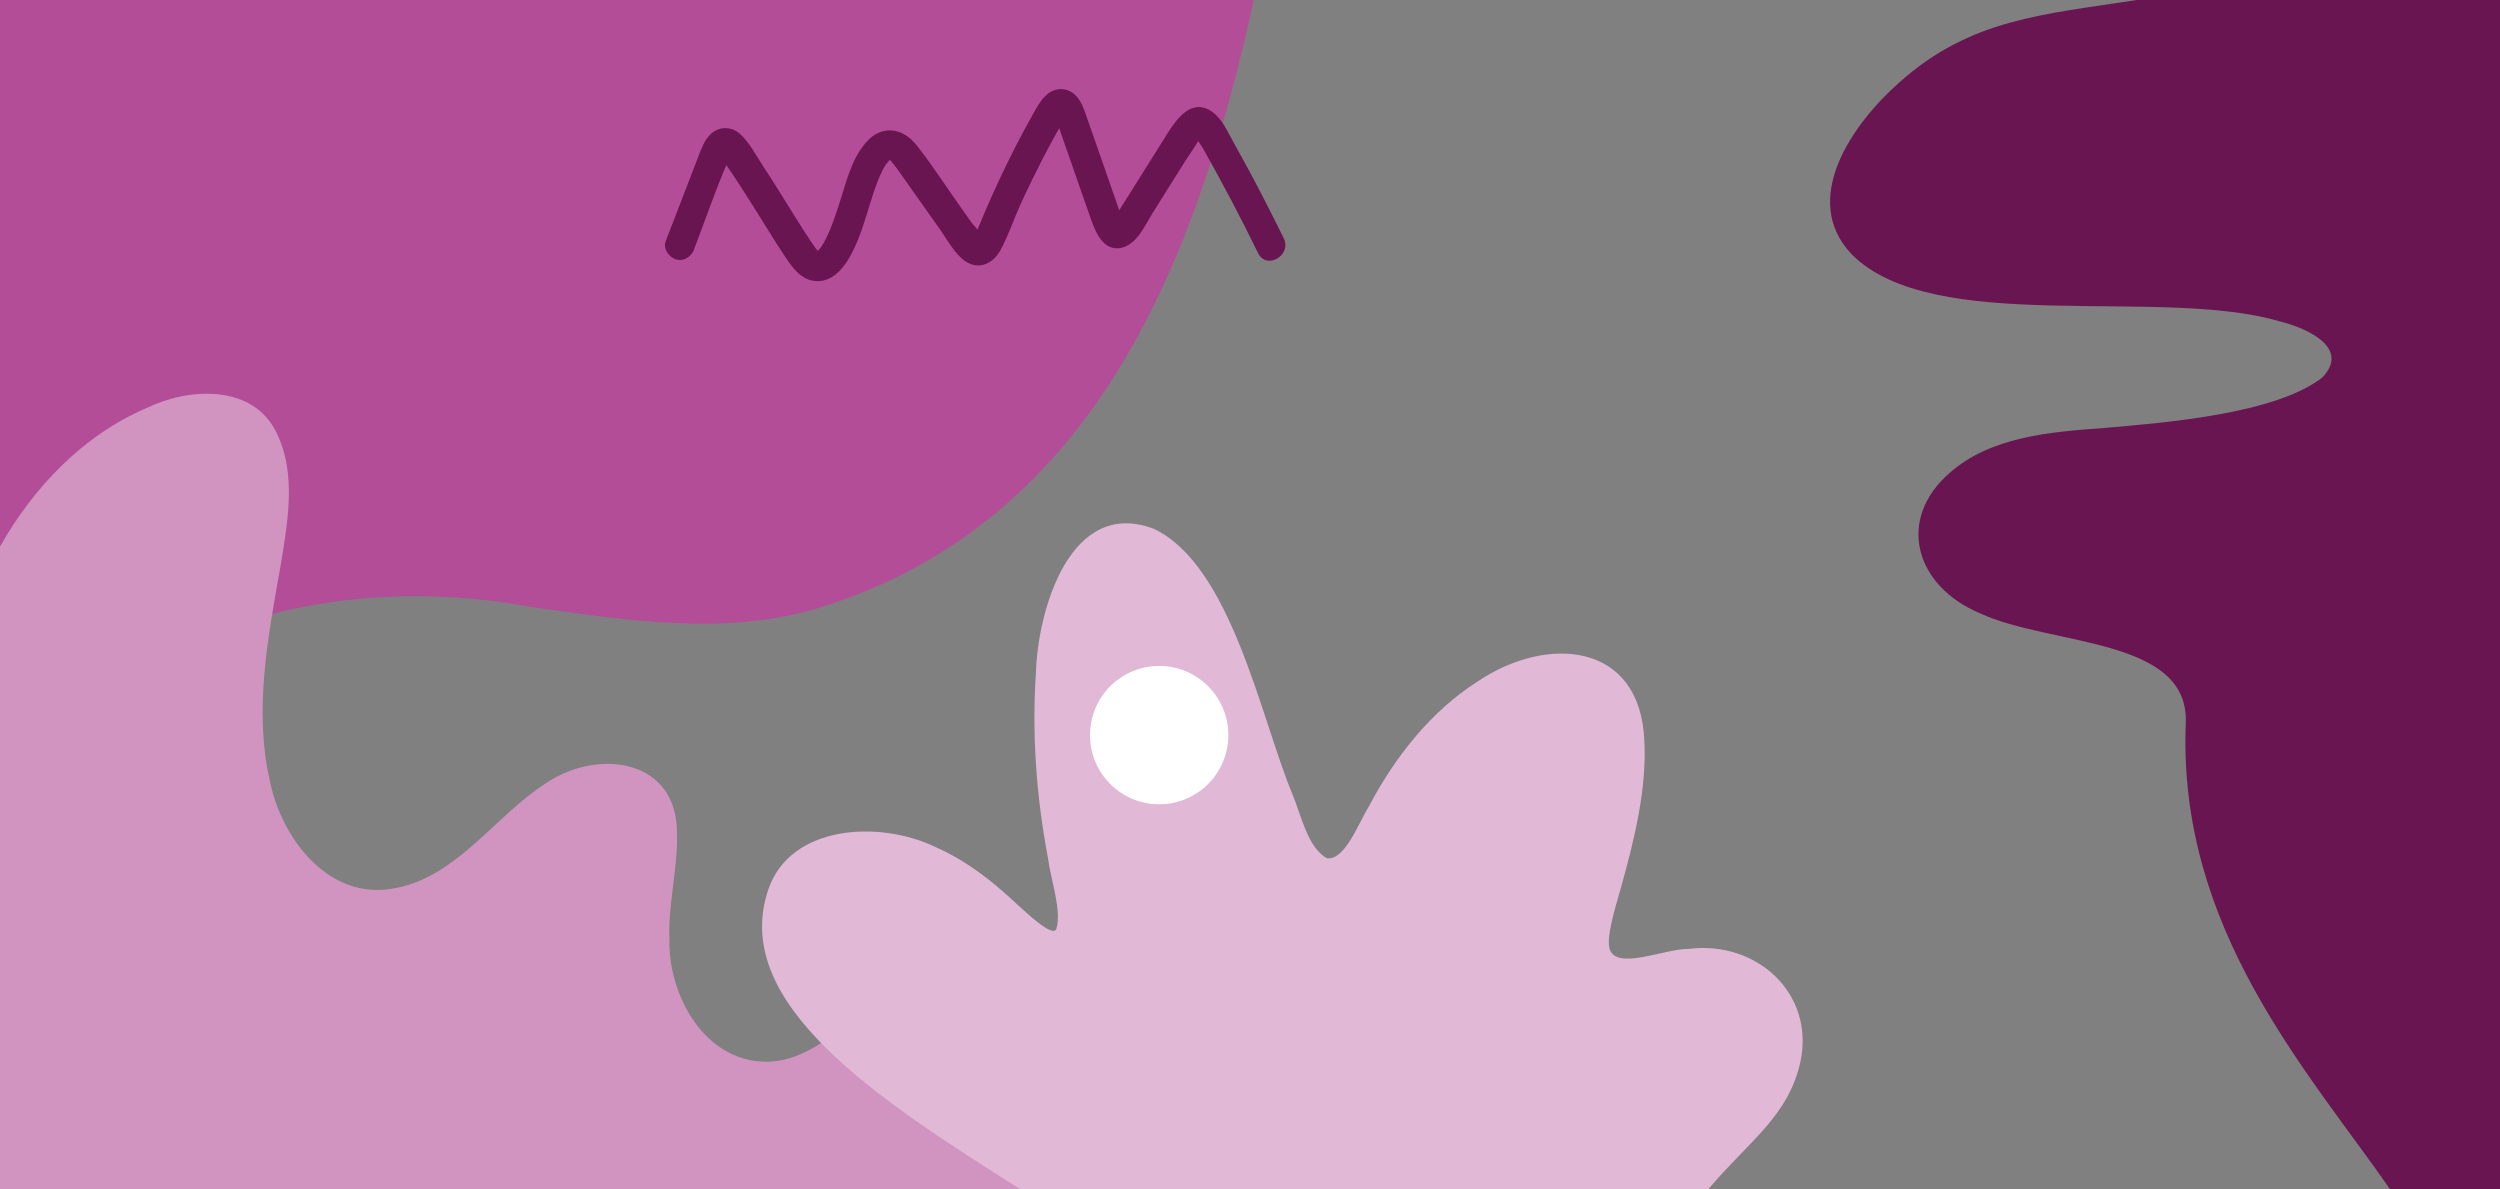
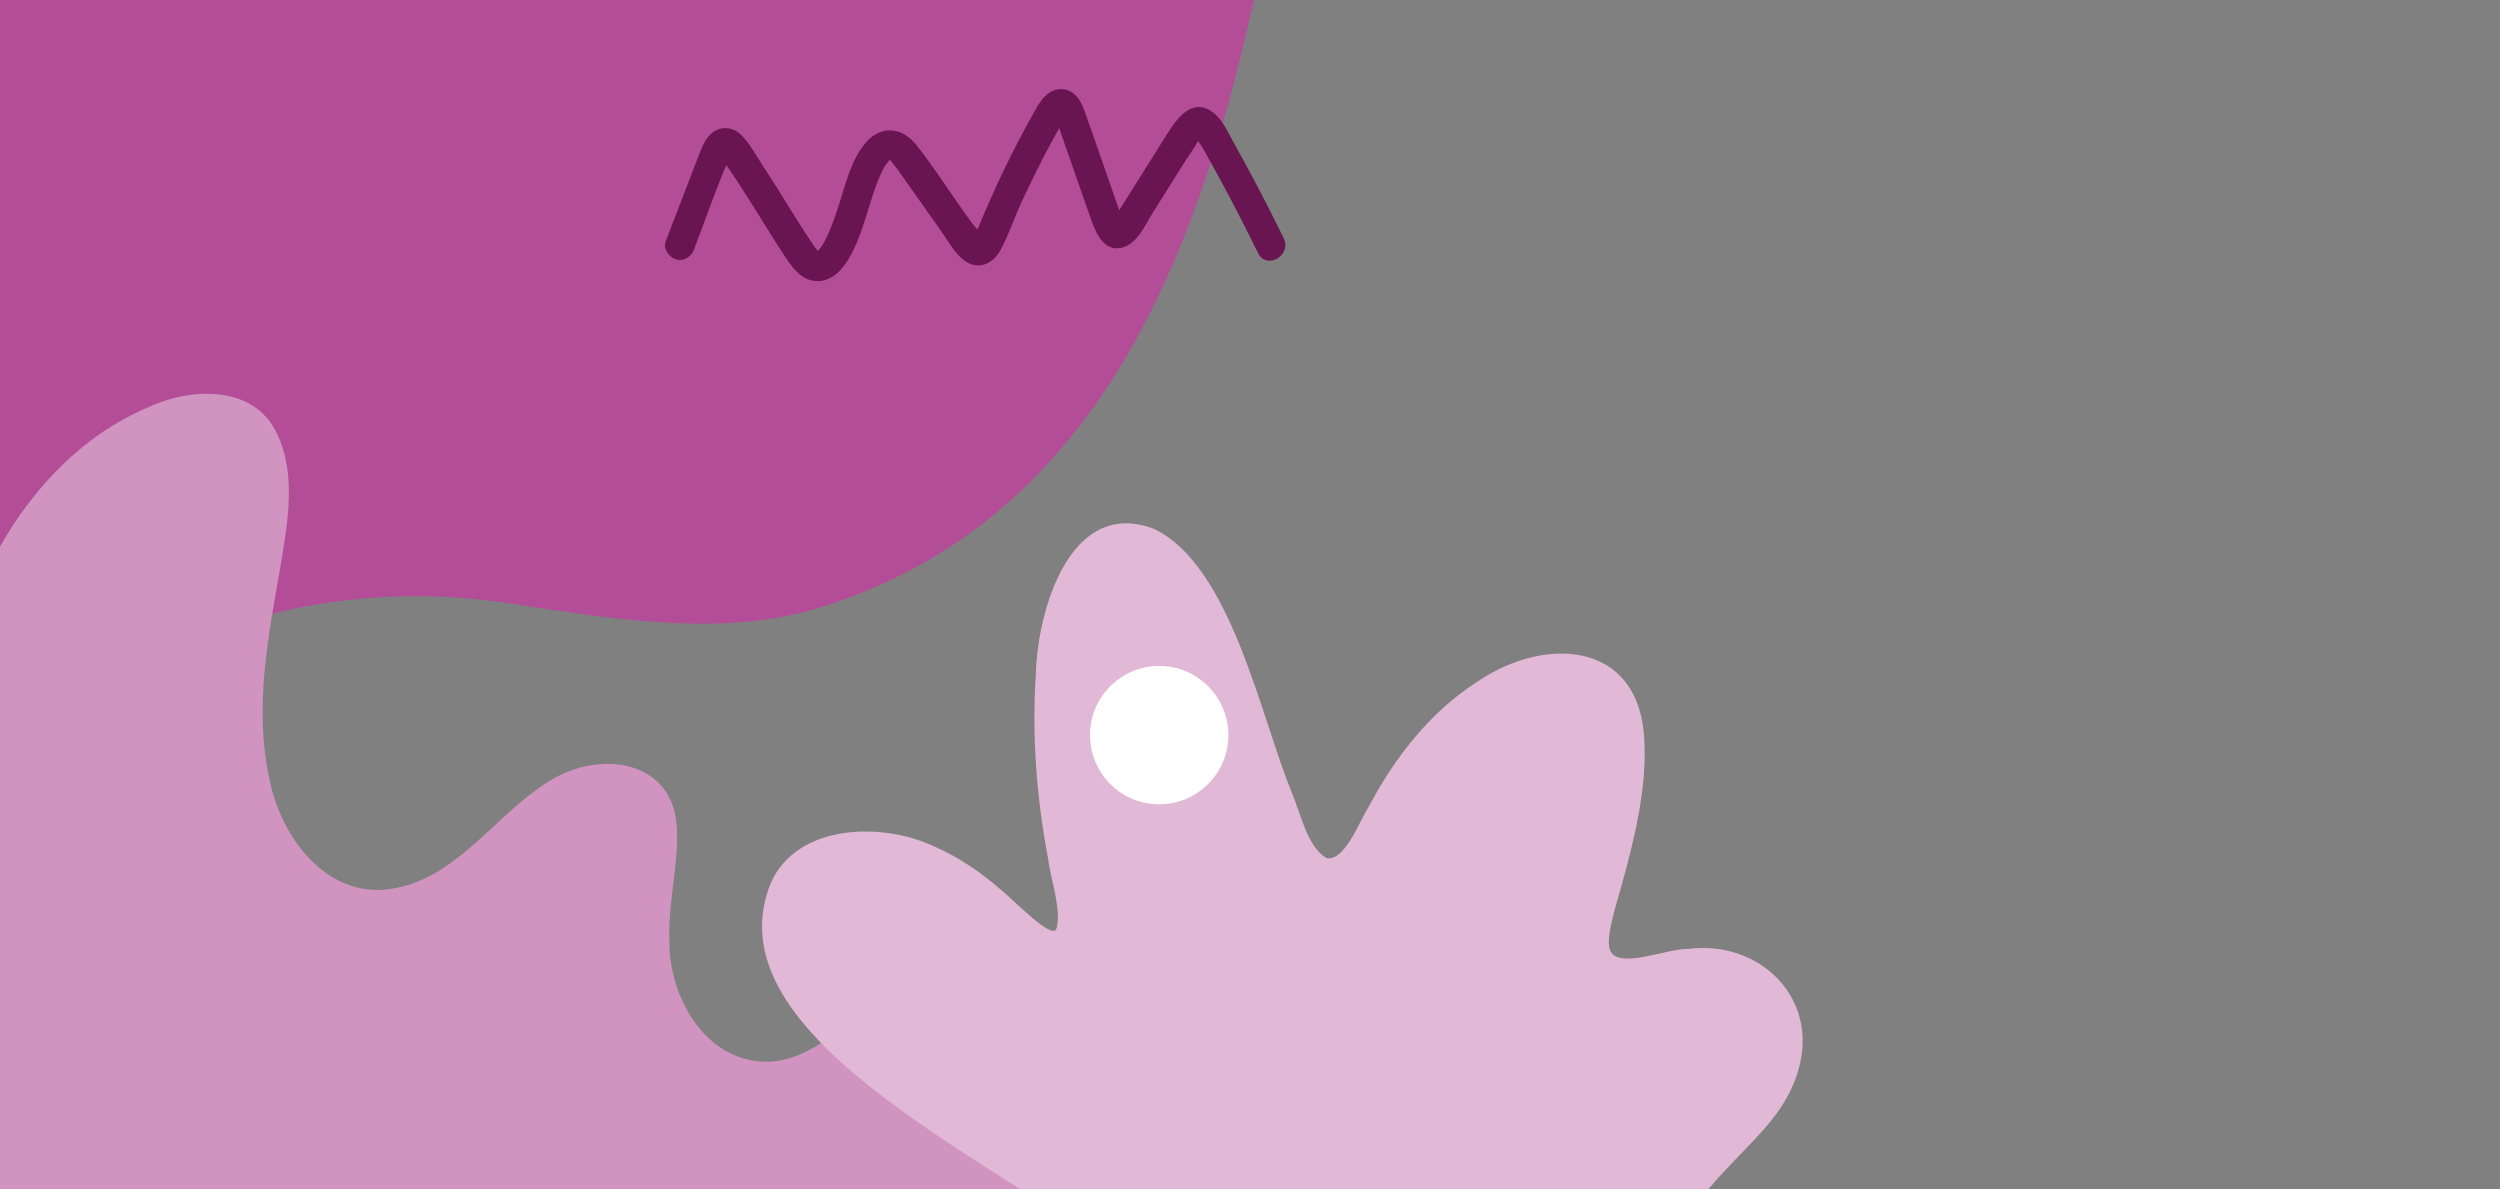
<svg xmlns="http://www.w3.org/2000/svg" version="1.1" viewBox="0 0 316.58 150.62">
  <rect x="0" y="0" width="316.58" height="150.62" fill="#808080" stroke="none" />
  <defs>
    <style> .cls-1 { fill: #e1b8d5; } .cls-2 { fill: #fff; } .cls-3 { fill: #d194c1; } .cls-4 { fill: #b34d97; } .cls-5 { fill: #691551; } </style>
  </defs>
  <g>
    <g id="Capa_1">
      <path class="cls-4" d="M0-.51v99.19c17.06-19.23,42.28-26.48,67.26-21.82,11.94,1.69,24.37,3.68,36.15.21,35.32-10.75,48.23-44.31,55.47-77.57H0Z" />
      <path class="cls-5" d="M87.89,31.57c1.43-3.71,2.71-7.53,4.31-11.18.08-.19.3-.44.33-.63l.07-.11c-1.26-.24-1.67-.11-1.24.38.05.18.29.41.4.56.57.82,1.13,1.64,1.67,2.47,1.09,1.67,2.15,3.37,3.21,5.07s2.01,3.26,3.1,4.84c.8,1.16,1.71,2.29,3.16,2.57,2,.38,3.52-1.05,4.49-2.63,2.1-3.42,2.7-7.96,4.33-11.27.14-.29.3-.58.48-.85.21-.31-.18.22.04-.03.12-.14.49-.59.49-.59-.24.1-.13-.08.07.19.26.34.55.65.8,1.01.61.86,1.22,1.71,1.82,2.57,1.21,1.71,2.43,3.43,3.64,5.15.92,1.3,1.85,3.1,3.21,4.01,1.76,1.17,3.54.22,4.45-1.47.99-1.85,1.67-3.92,2.55-5.84s1.85-3.91,2.84-5.83c.53-1.02,1.08-2.04,1.64-3.05.23-.42.47-.84.72-1.26.09-.15.52-.75.35-.7h-1c-.35-.36-.4-.35-.17,0,.05.13.1.25.15.38.22.53.39,1.08.58,1.63.43,1.23.86,2.46,1.29,3.69.86,2.46,1.7,4.93,2.58,7.38.6,1.66,1.62,3.85,3.8,3.34,1.93-.45,2.94-2.84,3.89-4.36,1.34-2.14,2.68-4.29,4.03-6.43.65-1.03,1.42-2.05,1.98-3.13.29-.25.31-.3.05-.17-.53-.2-.71-.19-.56.04-.04.16.72,1.16.82,1.34,2.49,4.4,4.84,8.87,7.06,13.4,1.06,2.17,4.3.27,3.24-1.89-1.39-2.84-2.83-5.65-4.32-8.44-.71-1.32-1.43-2.63-2.16-3.94s-1.36-2.77-2.58-3.63c-2.59-1.84-4.5.89-5.74,2.86-1.69,2.69-3.38,5.39-5.07,8.08-.39.62-.78,1.25-1.17,1.86-.04.06-.51.69-.51.75l-.06.06c-.05.44.38.49,1.28.15.03-.31-.43-1.09-.53-1.38-.27-.77-.54-1.54-.8-2.3-1.07-3.07-2.13-6.15-3.22-9.22-.36-1.02-.69-2.17-1.48-2.95-1.06-1.06-2.62-1.02-3.71-.03-.81.74-1.34,1.81-1.87,2.75-.79,1.41-1.55,2.84-2.28,4.28-1.36,2.69-2.63,5.42-3.81,8.2-.28.66-.54,1.34-.84,1.99-.07.15-.38.58-.37.73l-.08.14c1.07.11,1.36-.04.87-.45-.1-.47-.83-1.14-1.1-1.52-.47-.66-.93-1.32-1.4-1.98-1.84-2.6-3.58-5.32-5.56-7.81-1.78-2.24-4.43-2.58-6.37-.35s-2.54,5.17-3.42,7.83c-.49,1.48-.97,3-1.66,4.35-.15.3-.32.61-.5.89-.07.11-.13.21-.21.31-.33.47.13-.14-.08.1-.09.1-.55.58-.24.27-.2.2-.37.04-.03.05-.36-.02.37.13,0,.01.61.19.12.03.1.01-.19-.06-.18-.05.03.03-.12-.11-.23-.23-.33-.35-.46-.66-.92-1.33-1.35-2.01-.92-1.42-1.81-2.85-2.7-4.29s-1.79-2.87-2.72-4.28c-.86-1.31-1.71-2.96-2.88-4-1.07-.95-2.63-.96-3.68.03-.87.82-1.25,2.01-1.67,3.09-1.35,3.49-2.69,6.99-4.04,10.48-.37.95.41,2.05,1.31,2.31,1.05.3,1.94-.37,2.31-1.31h0Z" />
-       <path class="cls-5" d="M302.66,150.62h13.92l.12-150.62h-46.13c-11.87,1.85-21.02,2.36-30.06,10.44-5.94,5.24-12.62,14.79-6.05,21.74,10.32,10.45,39.03,4.06,54.17,8.5,4.1,1.02,8.84,3.56,5.47,7.1-5.87,4.63-19.92,5.75-27.6,6.41-6.82.5-14.41,1.08-19.63,5.71-6.76,5.9-4.37,14.29,3.83,17.75,8.91,4.17,26.53,2.99,26.09,13.91-1.05,26.06,15.41,43.98,25.88,59.05Z" />
      <path class="cls-3" d="M139.97,150.62c-5.95-6.55-10.94-10.08-14.94-17.91-2.96-5.82-7.84-9.15-14.26-5.28-4.43,2.53-8.32,7.08-13.85,7.02-7.83-.12-12.27-8.51-12.15-15.38-.21-4.78,1.24-9.68.93-14.41-.56-8.72-10.27-9.77-16.57-5.47-6.31,3.99-11.13,11.7-18.89,13.24-8.69,1.88-14.74-6.48-16.12-13.8-1.95-8.75-.21-17.91,1.4-26.92.9-5.52,2.08-11.79-.54-16.98-2.98-6.06-10.98-5.68-16.38-3.08-8.15,3.49-14.37,10.11-18.61,17.58v81.41h139.97Z" />
-       <path class="cls-1" d="M129.25,150.62h87.05c5.3-6.26,10.15-9.24,11.7-16.19,1.82-8.73-5.66-15.35-14.14-14.27-2.95-.07-9.29,2.84-10.04-.05-.38-1.44.49-4.4,1.52-7.98,1.63-5.87,3.2-12.22,2.89-18.3-.51-12.61-12.38-13.41-21.06-7.57-6.07,3.86-10.63,9.76-13.88,15.96-1.23,1.94-2.98,6.79-5.26,6.46-2.48-1.35-3.3-5.63-4.43-8.27-3.97-9.61-7.7-28.77-17.45-33.43-10.57-4.06-14.74,10.18-14.97,18.24-.53,7.84.07,15.7,1.52,23.4.33,2.71,1.78,6.61,1.07,9-.54,1.41-5.19-3.43-6.77-4.73-2.57-2.26-5.45-4.28-8.54-5.63-7.21-3.46-18.37-2.75-21.15,5.33-4.98,14.48,13.91,26.63,31.95,38.04Z" />
+       <path class="cls-1" d="M129.25,150.62h87.05c5.3-6.26,10.15-9.24,11.7-16.19,1.82-8.73-5.66-15.35-14.14-14.27-2.95-.07-9.29,2.84-10.04-.05-.38-1.44.49-4.4,1.52-7.98,1.63-5.87,3.2-12.22,2.89-18.3-.51-12.61-12.38-13.41-21.06-7.57-6.07,3.86-10.63,9.76-13.88,15.96-1.23,1.94-2.98,6.79-5.26,6.46-2.48-1.35-3.3-5.63-4.43-8.27-3.97-9.61-7.7-28.77-17.45-33.43-10.57-4.06-14.74,10.18-14.97,18.24-.53,7.84.07,15.7,1.52,23.4.33,2.71,1.78,6.61,1.07,9-.54,1.41-5.19-3.43-6.77-4.73-2.57-2.26-5.45-4.28-8.54-5.63-7.21-3.46-18.37-2.75-21.15,5.33-4.98,14.48,13.91,26.63,31.95,38.04" />
      <circle class="cls-2" cx="146.79" cy="93.09" r="8.76" />
    </g>
  </g>
</svg>